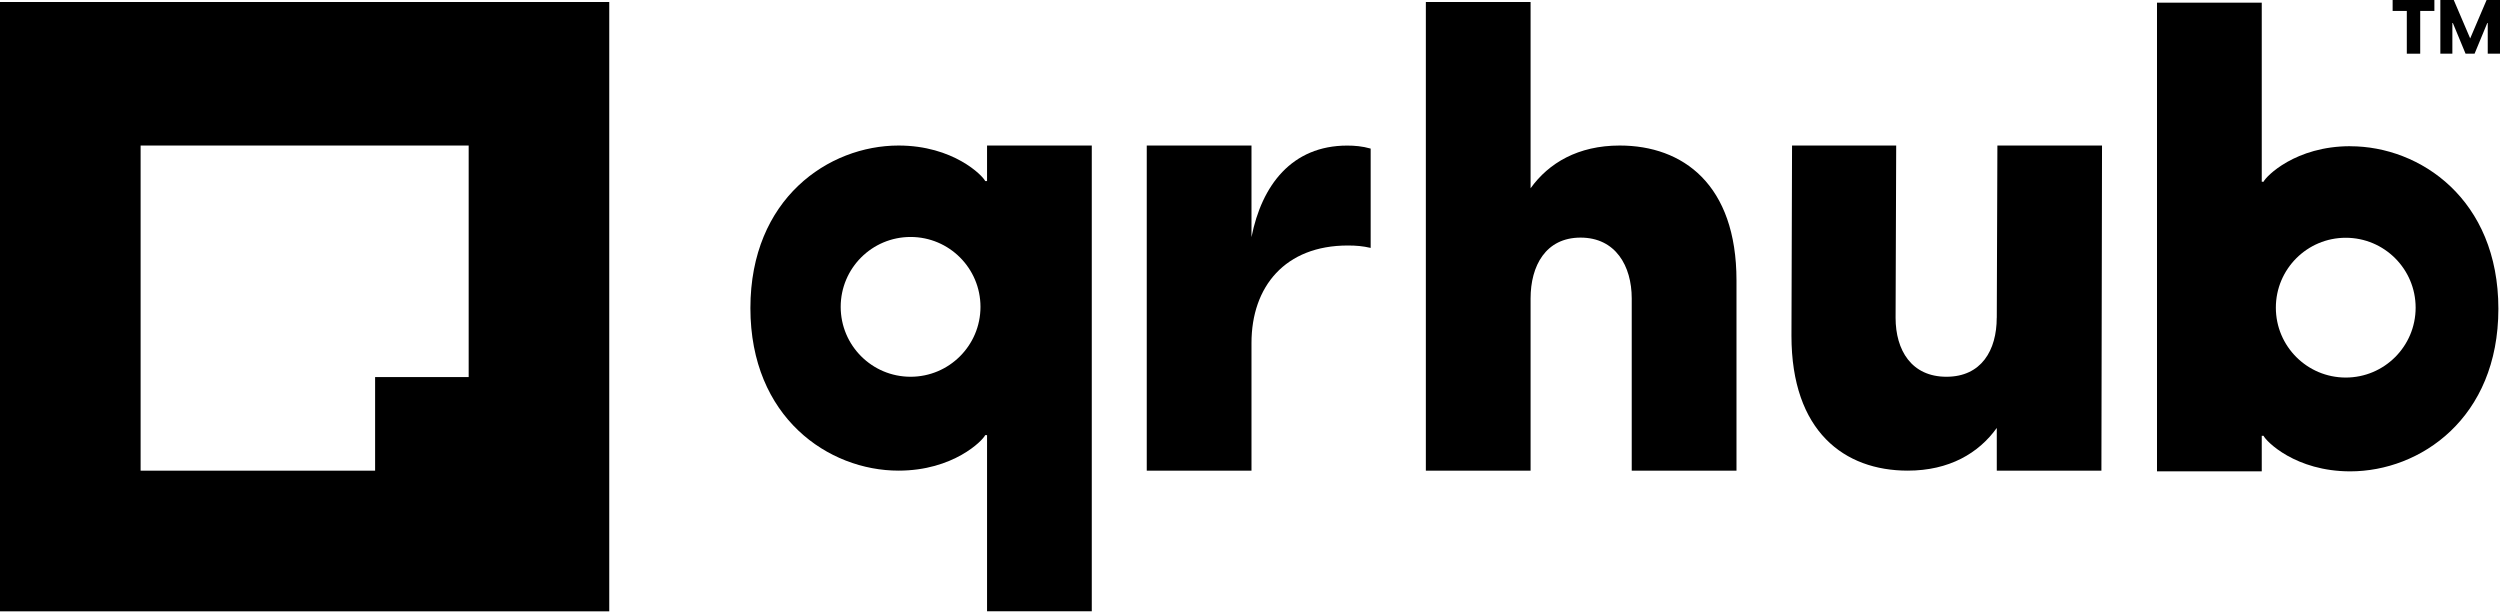
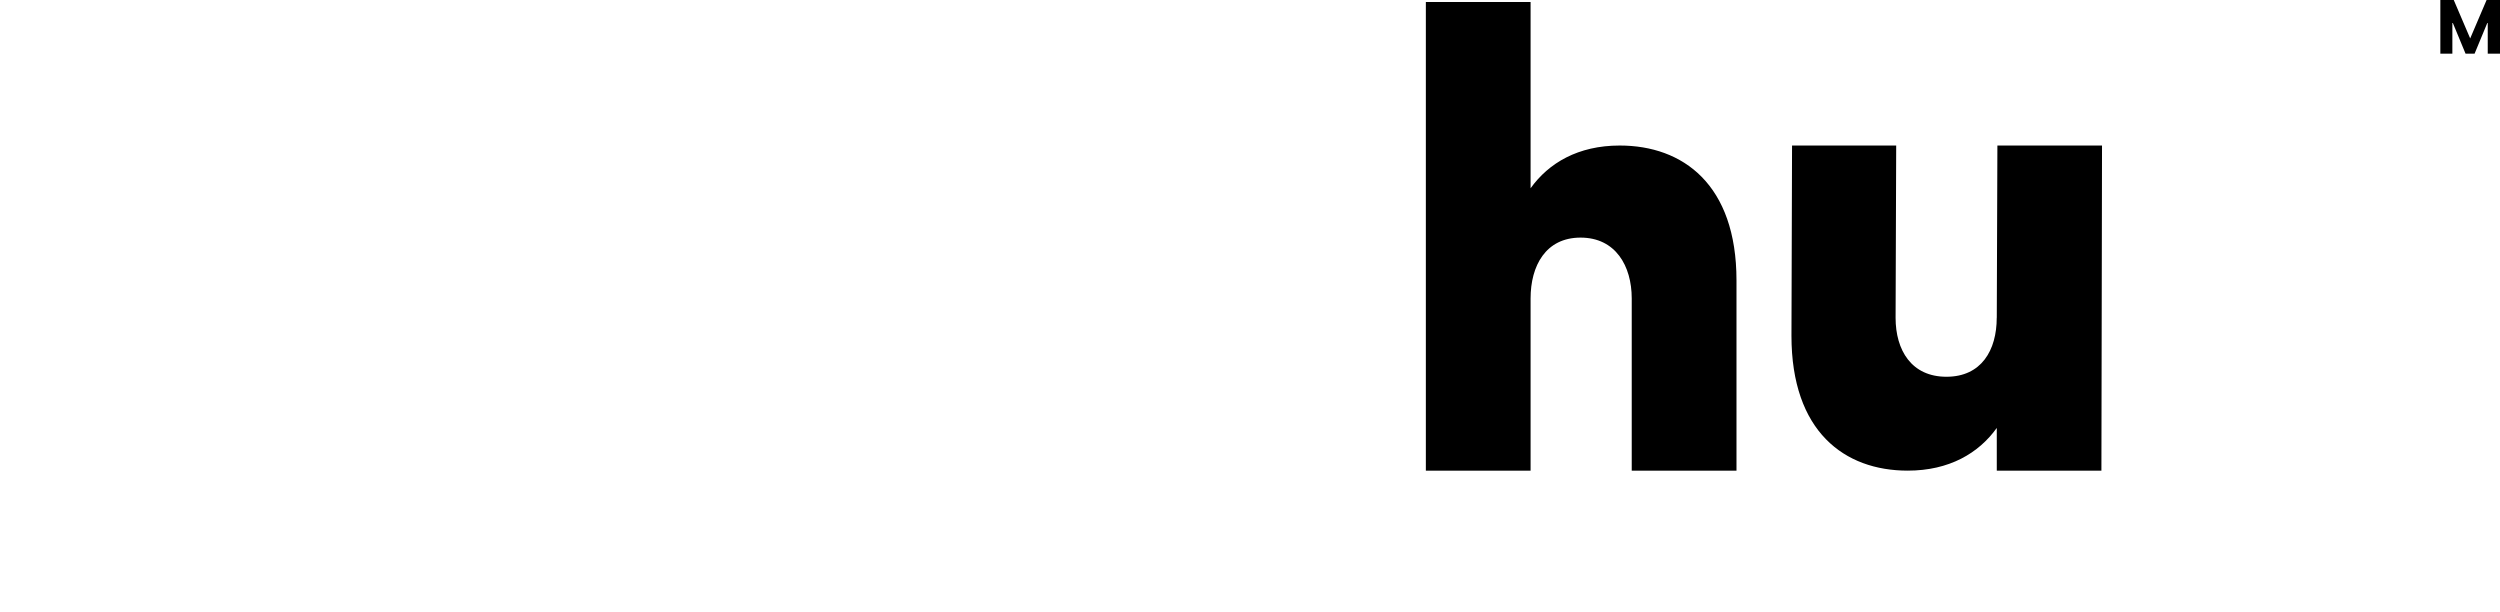
<svg xmlns="http://www.w3.org/2000/svg" width="94" height="23" viewBox="0 0 94 23" fill="none">
-   <path d="M0 0.076V22.985H22.908V0.076H0ZM17.622 14.178H14.104V17.696H5.287V5.472H17.622V14.178Z" fill="black" />
-   <path d="M47.056 5.472H43.118V17.696H47.056V12.898C47.056 10.771 48.324 9.231 50.677 9.231C50.994 9.231 51.242 9.253 51.537 9.321V5.587C51.22 5.496 50.926 5.474 50.655 5.474C48.572 5.474 47.44 6.968 47.056 8.916V5.472Z" fill="black" />
  <path d="M60.901 5.472C59.339 5.472 58.231 6.128 57.55 7.079V0.075H53.612V17.696H57.55V11.221C57.55 9.998 58.116 8.934 59.43 8.934C60.744 8.934 61.353 9.998 61.353 11.221V17.696H65.292V10.543C65.292 6.934 63.277 5.472 60.901 5.472Z" fill="black" />
  <path d="M75.077 11.948C75.077 13.171 74.5 14.166 73.186 14.166C71.872 14.166 71.274 13.169 71.274 11.948L71.297 5.472H67.381L67.359 12.626C67.359 16.225 69.351 17.696 71.729 17.696C73.291 17.696 74.399 17.04 75.079 16.09V17.696H79.013L79.036 5.472H75.102L75.079 11.948H75.077Z" fill="black" />
-   <path fill-rule="evenodd" clip-rule="evenodd" d="M41.051 5.472V22.983H37.113V16.36H37.044C36.953 16.564 35.845 17.696 33.784 17.696C31.158 17.696 28.215 15.704 28.215 11.584C28.215 7.465 31.158 5.472 33.784 5.472C35.845 5.472 36.953 6.605 37.044 6.808H37.113V5.472H41.051ZM34.238 8.91C32.786 8.91 31.61 10.086 31.61 11.538C31.61 12.989 32.786 14.166 34.238 14.166C35.689 14.166 36.866 12.989 36.866 11.538C36.866 10.086 35.689 8.91 34.238 8.91Z" fill="black" />
-   <path fill-rule="evenodd" clip-rule="evenodd" d="M85.042 0.101V6.833H85.11C85.201 6.629 86.309 5.497 88.37 5.497V5.499C90.996 5.499 93.939 7.491 93.939 11.611C93.939 15.73 90.996 17.723 88.37 17.723C86.309 17.723 85.201 16.59 85.11 16.386H85.042V17.723H81.103V0.101H85.042ZM88.2 8.94C86.749 8.94 85.572 10.117 85.572 11.568C85.572 13.02 86.749 14.196 88.2 14.196C89.651 14.196 90.828 13.02 90.828 11.568C90.828 10.117 89.651 8.94 88.2 8.94Z" fill="black" />
-   <path d="M89.963 0.411H90.496V2.019H91V0.411H91.533V0H89.963V0.411Z" fill="black" />
  <path d="M93.496 0L92.879 1.445L92.261 0H91.757V2.019H92.209V0.864H92.227L92.705 2.019H93.044L93.522 0.864H93.539V2.019H94V0H93.496Z" fill="black" />
</svg>